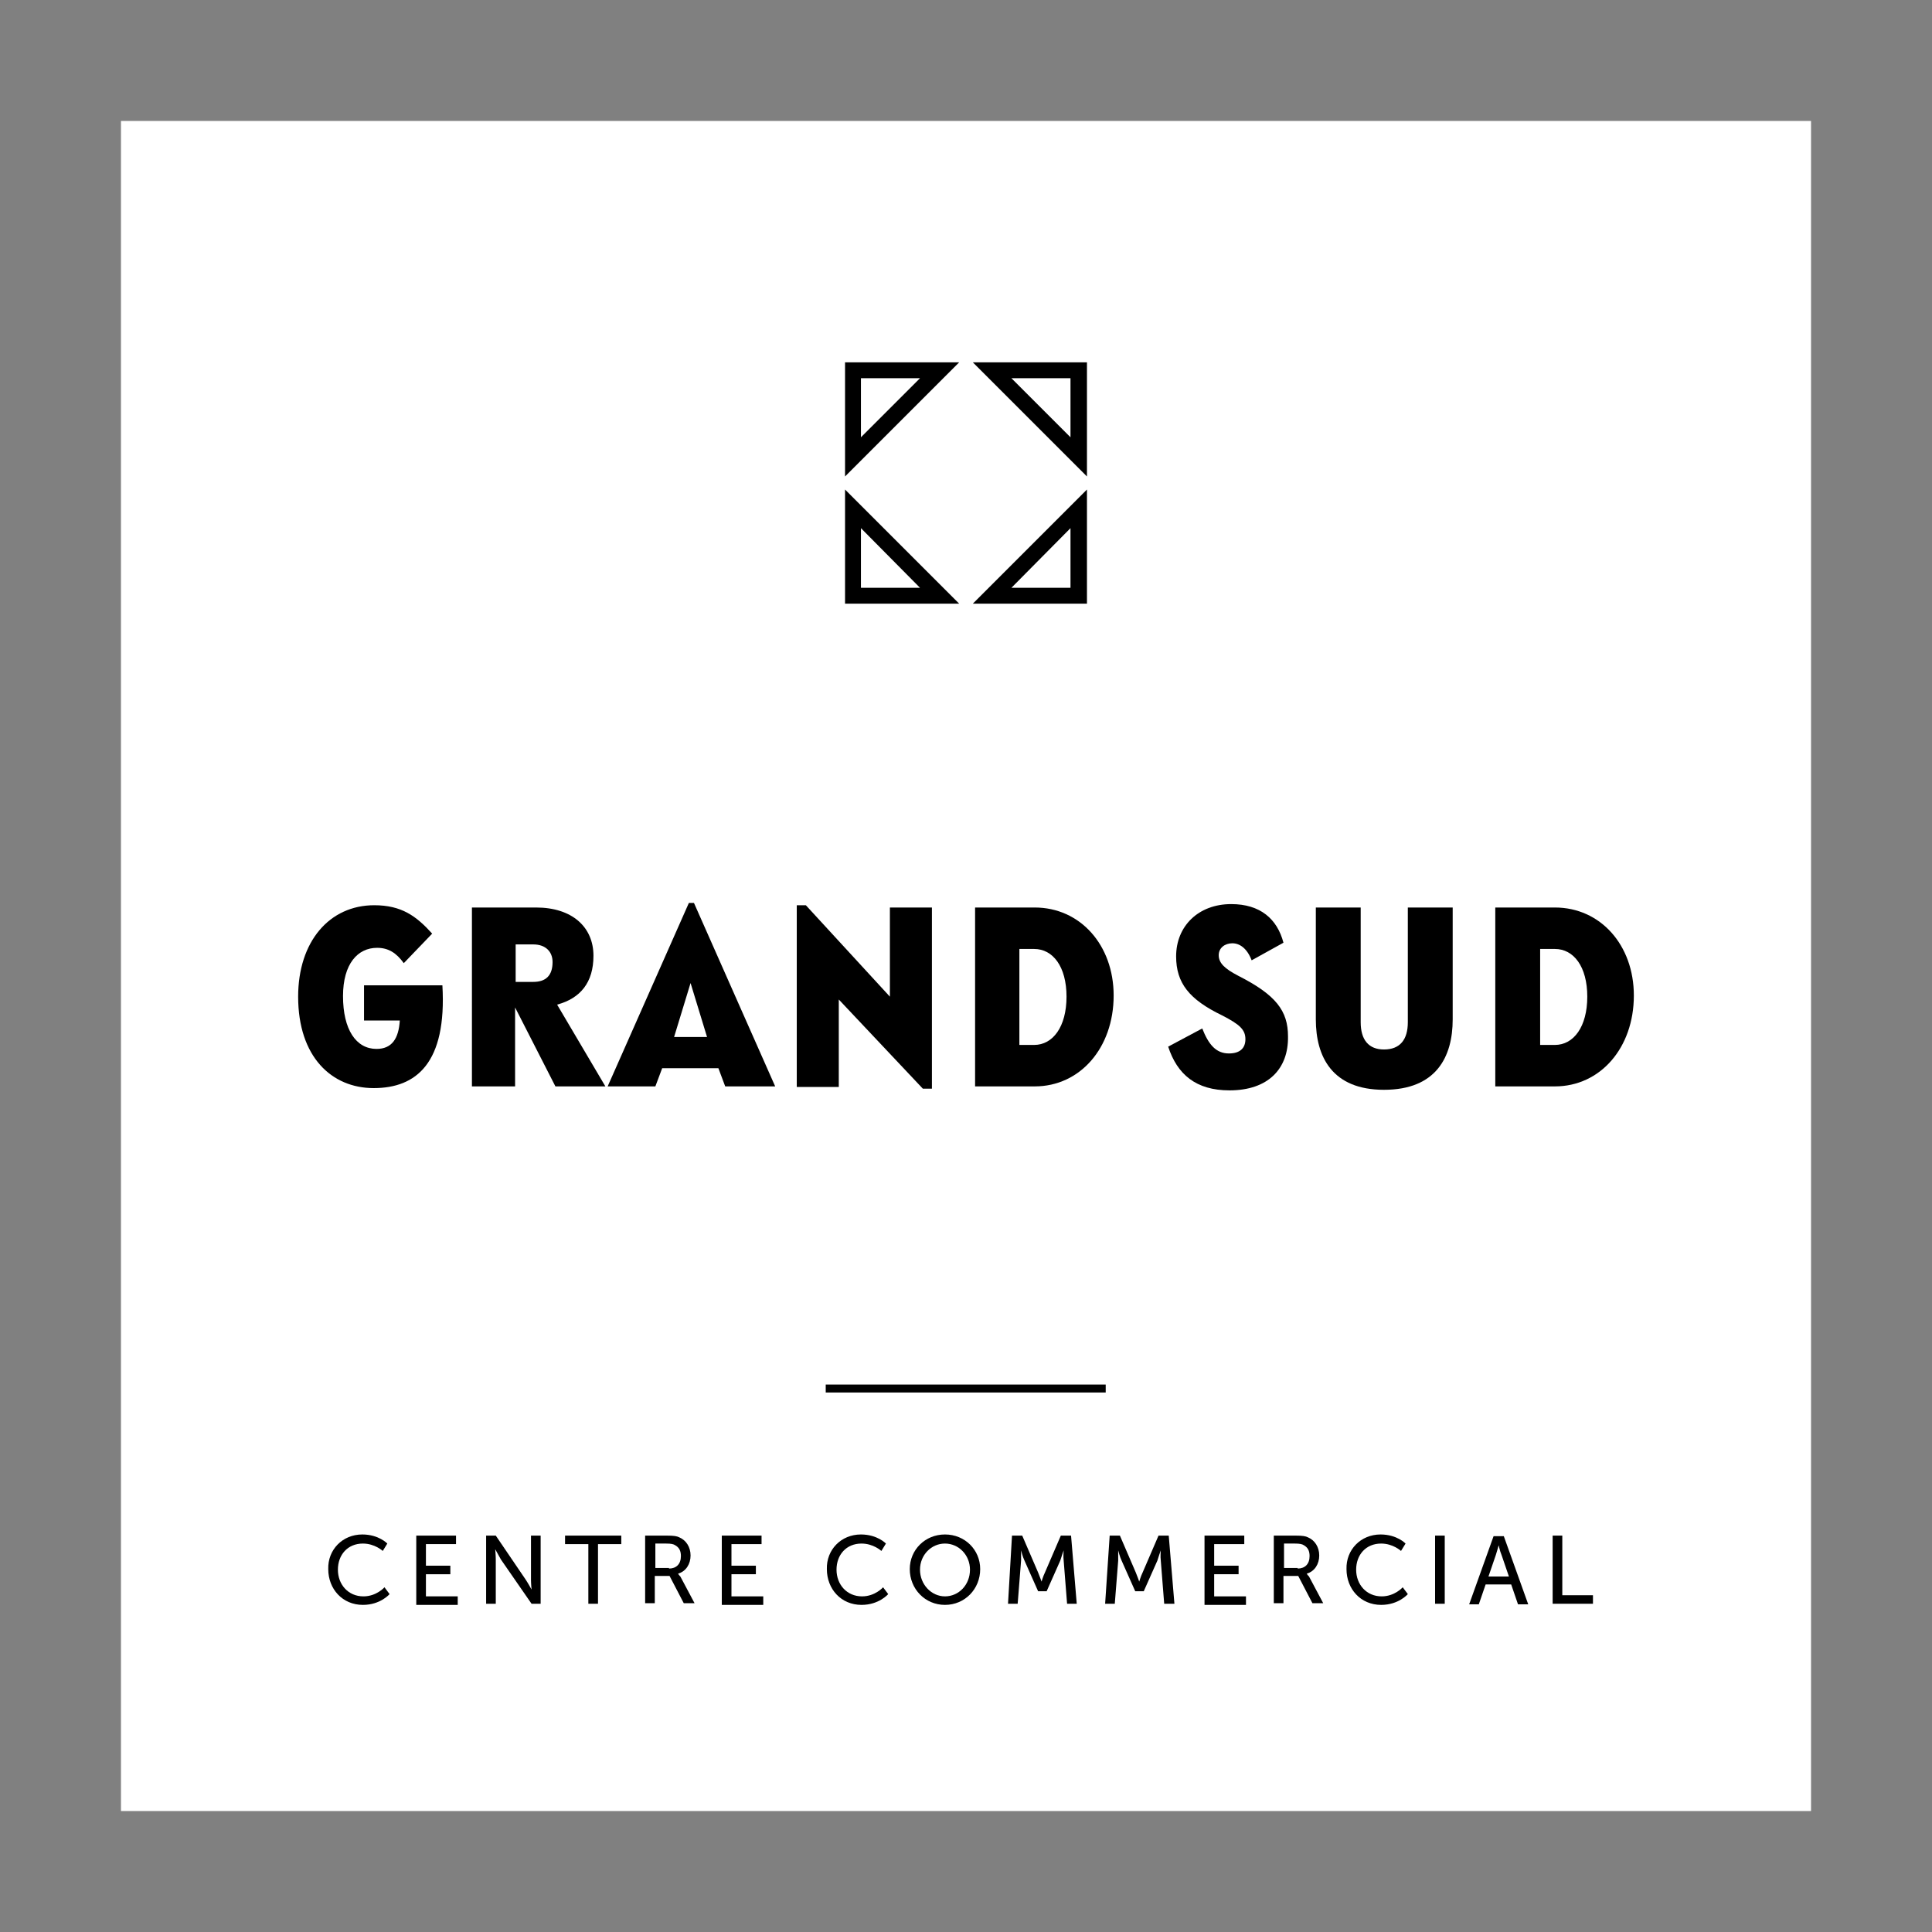
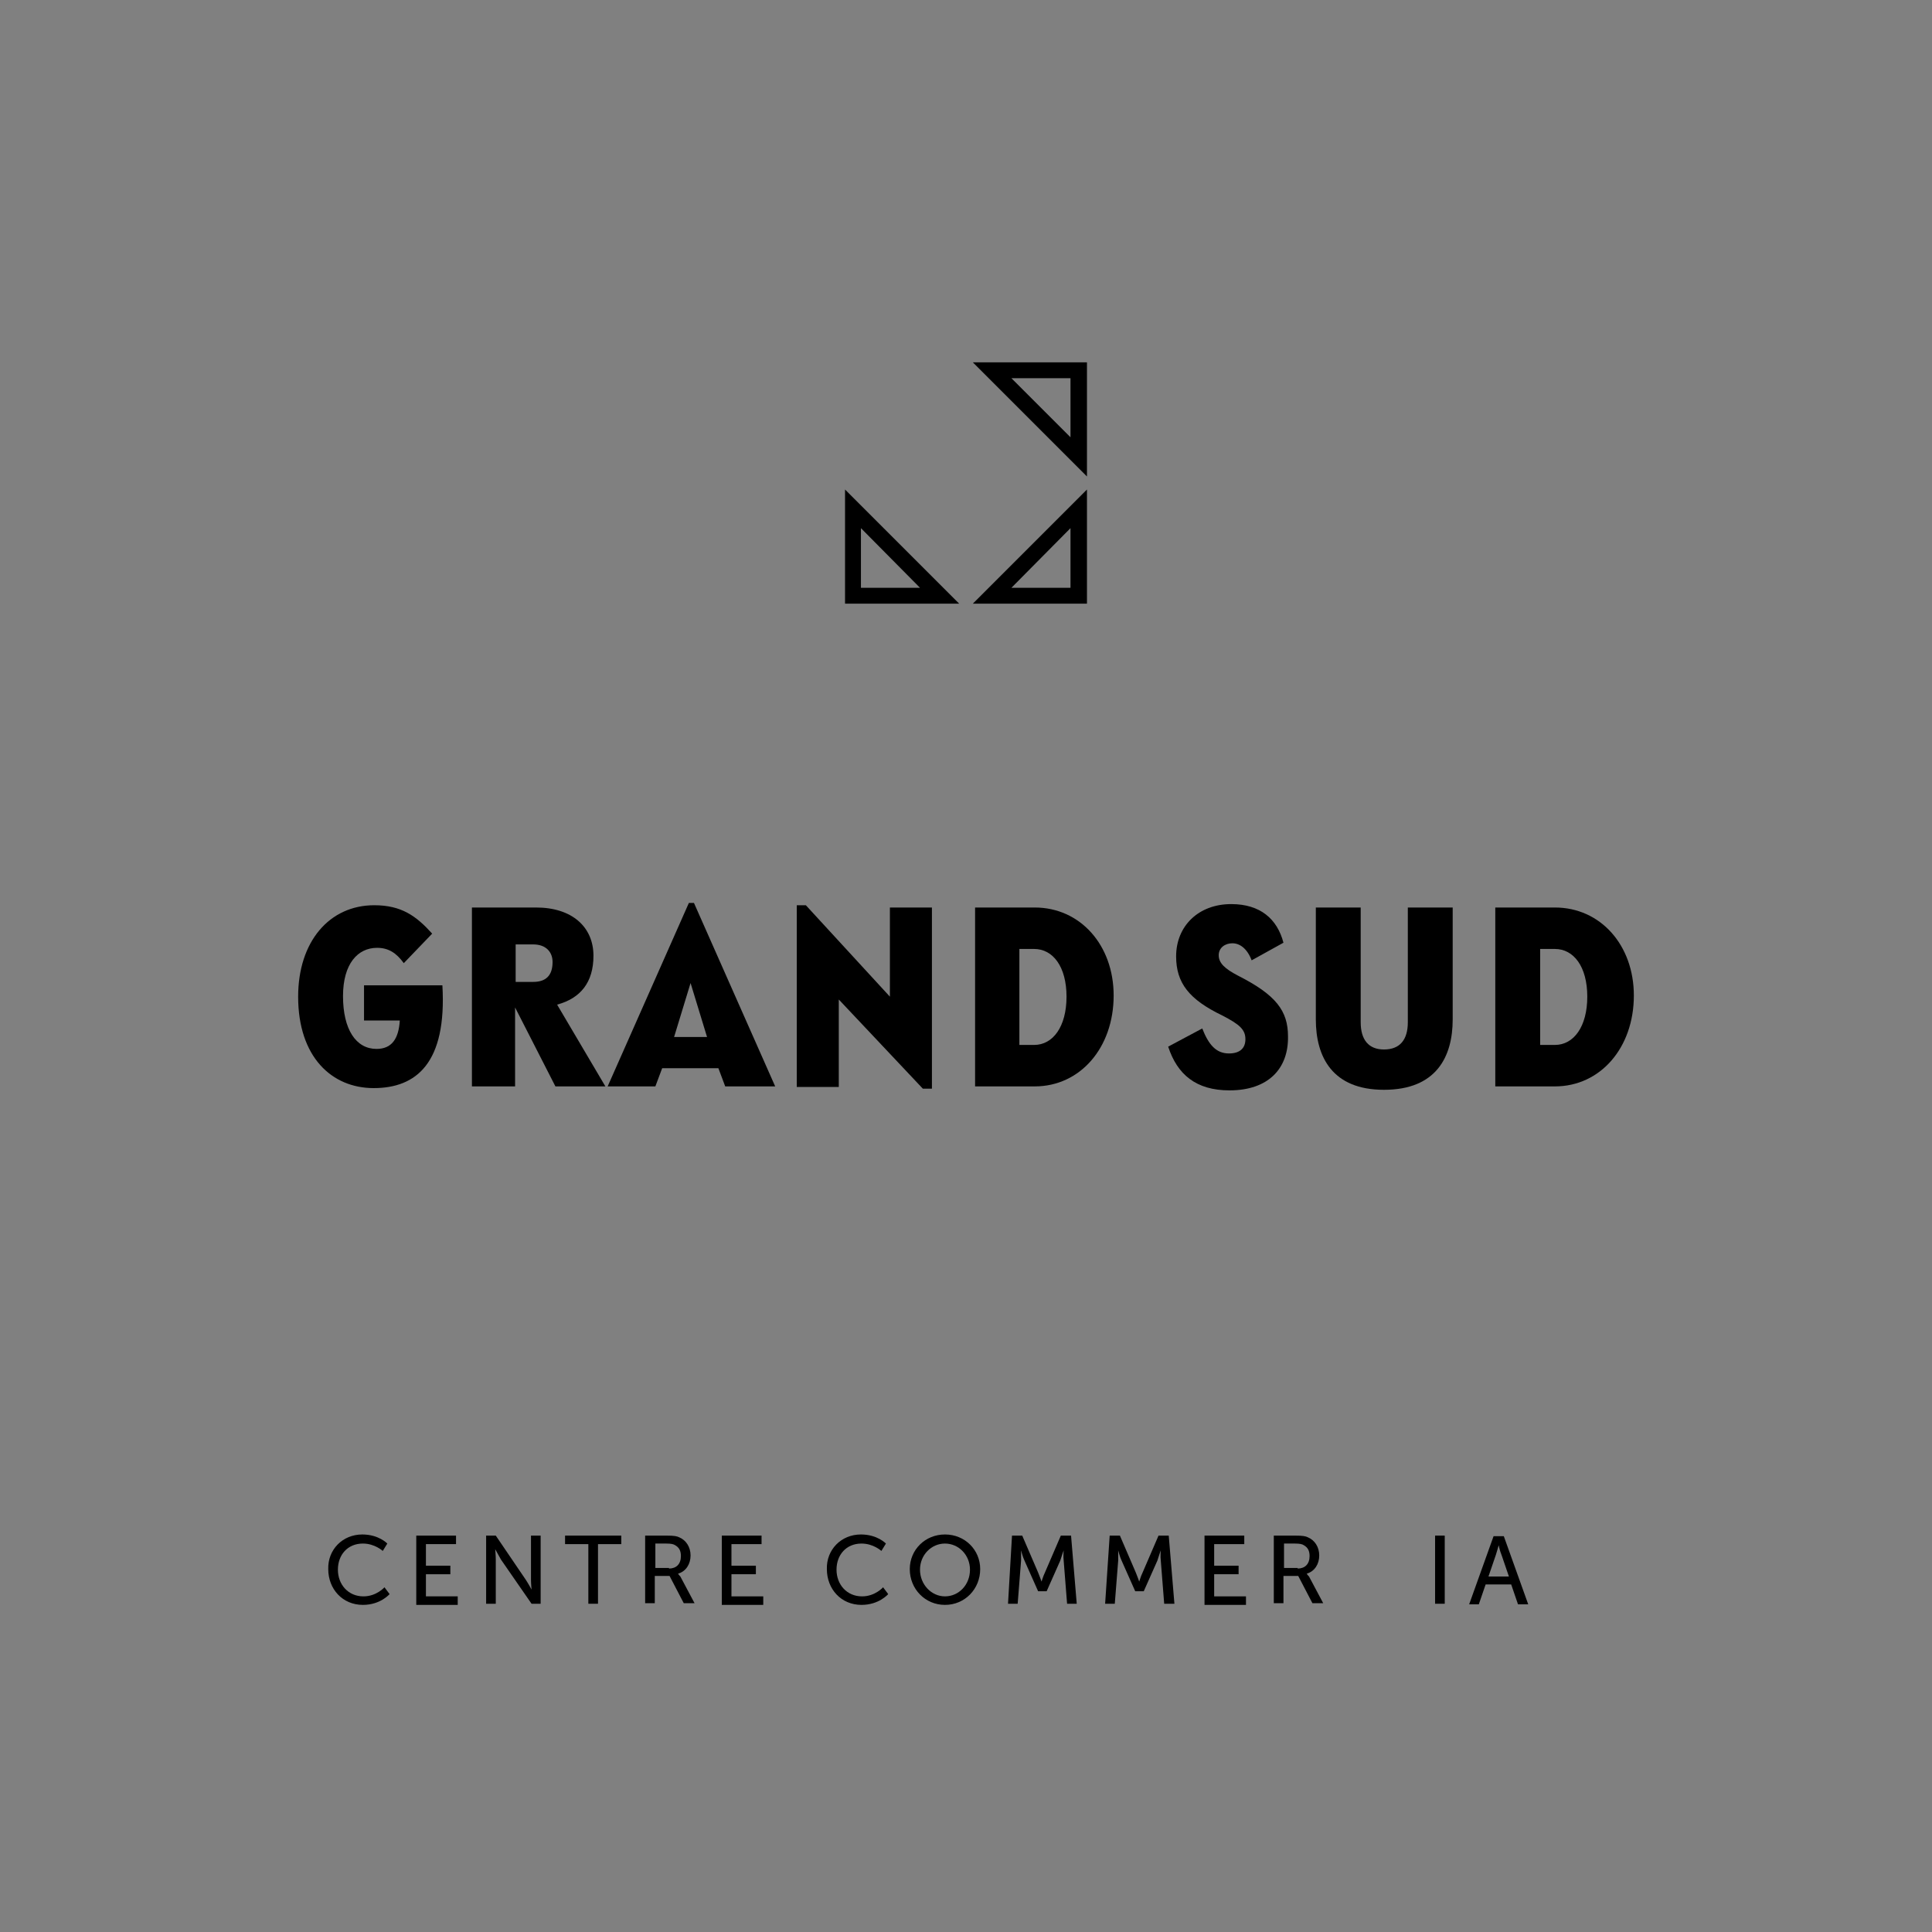
<svg xmlns="http://www.w3.org/2000/svg" x="0px" y="0px" viewBox="0 0 340.2 340.2" style="enable-background:new 0 0 340.2 340.2;" xml:space="preserve">
  <rect x="0" y="0" width="340.2" height="340.2" fill="#808080" stroke="none" />
  <style type="text/css"> .st0{fill:#FFFFFF;} .st1{fill:none;} </style>
  <g id="Fond">
-     <rect x="21.3" y="21.3" class="st0" width="297.6" height="297.6" />
    <rect class="st1" width="340.2" height="340.2" />
  </g>
  <g id="Typo_x2B_logo">
-     <rect x="145.4" y="243.8" width="49.3" height="1.4" />
    <g>
      <path d="M63.8,270.2c2.9,0,4.4,1.6,4.4,1.6l-0.8,1.3c0,0-1.4-1.3-3.5-1.3c-2.7,0-4.4,2-4.4,4.6c0,2.6,1.8,4.7,4.5,4.7 c2.3,0,3.7-1.6,3.7-1.6l0.9,1.2c0,0-1.6,1.9-4.7,1.9c-3.6,0-6.1-2.8-6.1-6.3C57.7,272.9,60.3,270.2,63.8,270.2z" />
      <path d="M73.3,270.4h7v1.5H75v3.8h4.3v1.5H75v3.9h5.6v1.5h-7.3V270.4z" />
      <path d="M85.6,270.4h1.7l5.3,7.8c0.4,0.6,1,1.7,1,1.7h0c0,0-0.1-1.1-0.1-1.7v-7.8h1.7v12h-1.6l-5.4-7.8c-0.4-0.7-1-1.8-1-1.8h0 c0,0,0.1,1.1,0.1,1.8v7.8h-1.7V270.4z" />
      <path d="M103.6,271.9h-4.1v-1.5h9.9v1.5h-4.1v10.5h-1.7V271.9z" />
      <path d="M113.7,270.4h3.7c1.3,0,1.8,0.1,2.2,0.3c1.2,0.5,2,1.7,2,3.2c0,1.5-0.8,2.8-2.2,3.2v0c0,0,0.1,0.2,0.4,0.5l2.5,4.7h-1.9 l-2.5-4.8h-2.6v4.8h-1.7V270.4z M117.8,276.2c1.3,0,2.1-0.8,2.1-2.2c0-0.9-0.3-1.5-1-1.9c-0.3-0.2-0.7-0.3-1.6-0.3h-1.9v4.3H117.8 z" />
      <path d="M127.1,270.4h7v1.5h-5.3v3.8h4.3v1.5h-4.3v3.9h5.6v1.5h-7.3V270.4z" />
      <path d="M151.6,270.2c2.9,0,4.4,1.6,4.4,1.6l-0.8,1.3c0,0-1.4-1.3-3.5-1.3c-2.7,0-4.4,2-4.4,4.6c0,2.6,1.8,4.7,4.5,4.7 c2.3,0,3.7-1.6,3.7-1.6l0.9,1.2c0,0-1.6,1.9-4.7,1.9c-3.6,0-6.1-2.8-6.1-6.3C145.5,272.9,148.1,270.2,151.6,270.2z" />
      <path d="M166.4,270.2c3.5,0,6.2,2.7,6.2,6.1c0,3.5-2.7,6.3-6.2,6.3c-3.5,0-6.2-2.8-6.2-6.3C160.2,272.9,162.9,270.2,166.4,270.2z M166.4,281.1c2.4,0,4.4-2,4.4-4.7c0-2.6-2-4.6-4.4-4.6c-2.4,0-4.4,2-4.4,4.6C162,279,164,281.1,166.4,281.1z" />
      <path d="M178.2,270.4h1.8l2.8,6.5c0.3,0.7,0.6,1.6,0.6,1.6h0c0,0,0.3-1,0.6-1.6l2.8-6.5h1.8l1,12h-1.7l-0.6-7.6 c-0.1-0.7,0-1.8,0-1.8h0c0,0-0.4,1.1-0.6,1.8l-2.4,5.4h-1.5l-2.4-5.4c-0.3-0.6-0.6-1.8-0.6-1.8h0c0,0,0,1.1,0,1.8l-0.6,7.6h-1.7 L178.2,270.4z" />
      <path d="M195.4,270.4h1.8l2.8,6.5c0.3,0.7,0.6,1.6,0.6,1.6h0c0,0,0.3-1,0.6-1.6l2.8-6.5h1.8l1,12H205l-0.6-7.6 c-0.1-0.7,0-1.8,0-1.8h0c0,0-0.4,1.1-0.6,1.8l-2.4,5.4h-1.5l-2.4-5.4c-0.3-0.6-0.6-1.8-0.6-1.8h0c0,0,0,1.1,0,1.8l-0.6,7.6h-1.7 L195.4,270.4z" />
      <path d="M212.1,270.4h7v1.5h-5.3v3.8h4.3v1.5h-4.3v3.9h5.6v1.5h-7.3V270.4z" />
      <path d="M224.4,270.4h3.7c1.3,0,1.8,0.1,2.2,0.3c1.2,0.5,2,1.7,2,3.2c0,1.5-0.8,2.8-2.2,3.2v0c0,0,0.1,0.2,0.4,0.5l2.5,4.7h-1.9 l-2.5-4.8h-2.6v4.8h-1.7V270.4z M228.5,276.2c1.3,0,2.1-0.8,2.1-2.2c0-0.9-0.3-1.5-1-1.9c-0.3-0.2-0.7-0.3-1.6-0.3h-1.9v4.3H228.5 z" />
-       <path d="M243.1,270.2c2.9,0,4.4,1.6,4.4,1.6l-0.8,1.3c0,0-1.4-1.3-3.5-1.3c-2.7,0-4.4,2-4.4,4.6c0,2.6,1.8,4.7,4.5,4.7 c2.3,0,3.7-1.6,3.7-1.6l0.9,1.2c0,0-1.6,1.9-4.7,1.9c-3.6,0-6.1-2.8-6.1-6.3C237,272.9,239.6,270.2,243.1,270.2z" />
      <path d="M252.7,270.4h1.7v12h-1.7V270.4z" />
      <path d="M266.1,279h-4.5l-1.2,3.5h-1.7l4.3-12h1.8l4.3,12h-1.8L266.1,279z M263.9,272.1c0,0-0.3,1.1-0.5,1.7l-1.3,3.8h3.6 l-1.3-3.8C264.1,273.1,263.9,272.1,263.9,272.1L263.9,272.1z" />
-       <path d="M273.4,270.4h1.7v10.5h5.4v1.5h-7.1V270.4z" />
    </g>
    <g>
      <path d="M65.8,191.6c-7.4,0-13.3-5.5-13.3-16.1c0-9.7,5.5-16.1,13.4-16.1c4.8,0,7.4,1.9,10.2,5l-5,5.2c-1.3-1.8-2.7-2.7-4.7-2.7 c-3.4,0-6,2.8-6,8.5c0,5.9,2.3,9.3,5.9,9.3c2.7,0,3.9-1.8,4.1-5h-6.3v-6.2h13.8C78.7,187.2,73.3,191.6,65.8,191.6z" />
      <path d="M83.2,159.8h11.2c6.3,0,10.1,3.4,10.1,8.5c0,4.7-2.3,7.5-6.4,8.6l8.5,14.4h-8.8l-7.1-13.9v13.9h-7.6V159.8z M90.8,166.3 v6.6h3.1c2.2,0,3.4-1.1,3.4-3.5c0-1.8-1.2-3.1-3.4-3.1H90.8z" />
      <path d="M121.3,159h0.9l14.3,32.3h-8.8l-1.2-3.2h-9.9l-1.2,3.2H107L121.3,159z M124.5,182.6l-2.9-9.5l-2.9,9.5H124.5z" />
      <path d="M140.3,159.4h1.6l14.8,16.1v-15.7h7.4v31.9h-1.6L147.7,176v15.4h-7.4V159.4z" />
      <path d="M171.7,159.8h10.5c8,0,13.9,6.6,13.9,15.5c0,9.2-5.9,16-13.9,16h-10.5V159.8z M179.5,167.1V184h2.6c3.3,0,5.7-3.2,5.7-8.5 c0-5.3-2.4-8.4-5.7-8.4H179.5z" />
      <path d="M216.5,192c-5.9,0-9.2-2.8-10.8-7.7l6-3.2c1.1,2.8,2.4,4.4,4.7,4.4c1.9,0,2.9-0.9,2.9-2.5c0-1.7-1-2.6-4.1-4.2 c-5.8-2.8-8.1-5.7-8.1-10.4c0-5.3,3.9-9.2,9.7-9.2c5.1,0,8.1,2.6,9.2,6.8l-5.6,3.1c-0.8-2.1-2.1-3-3.4-3c-1.3,0-2.4,0.8-2.4,2.1 c0,1.4,1.1,2.4,3.4,3.6c6.7,3.4,8.8,6.2,8.8,10.7C226.9,188.2,223.3,192,216.5,192z" />
      <path d="M247.9,159.8h7.9v19.7c0,6.6-2.9,12.4-12.1,12.4c-9.1,0-12-5.8-12-12.4v-19.7h7.9V180c0,3.1,1.4,4.8,4.1,4.8 c2.8,0,4.2-1.7,4.2-4.8V159.8z" />
      <path d="M263.3,159.8h10.5c8,0,13.9,6.6,13.9,15.5c0,9.2-5.9,16-13.9,16h-10.5V159.8z M271.2,167.1V184h2.6c3.3,0,5.7-3.2,5.7-8.5 c0-5.3-2.4-8.4-5.7-8.4H271.2z" />
    </g>
    <g>
-       <path d="M148.8,83.9V63.8h20.1L148.8,83.9z M151.6,66.6v10.4l10.4-10.4H151.6z" />
      <path d="M191.4,83.9l-20.1-20.1h20.1V83.9z M178.1,66.6l10.4,10.4V66.6H178.1z" />
      <path d="M191.4,106.3h-20.1l20.1-20.1V106.3z M178.1,103.5h10.4V93L178.1,103.5z" />
      <path d="M168.9,106.3h-20.1V86.2L168.9,106.3z M151.6,103.5h10.4L151.6,93V103.5z" />
    </g>
  </g>
</svg>